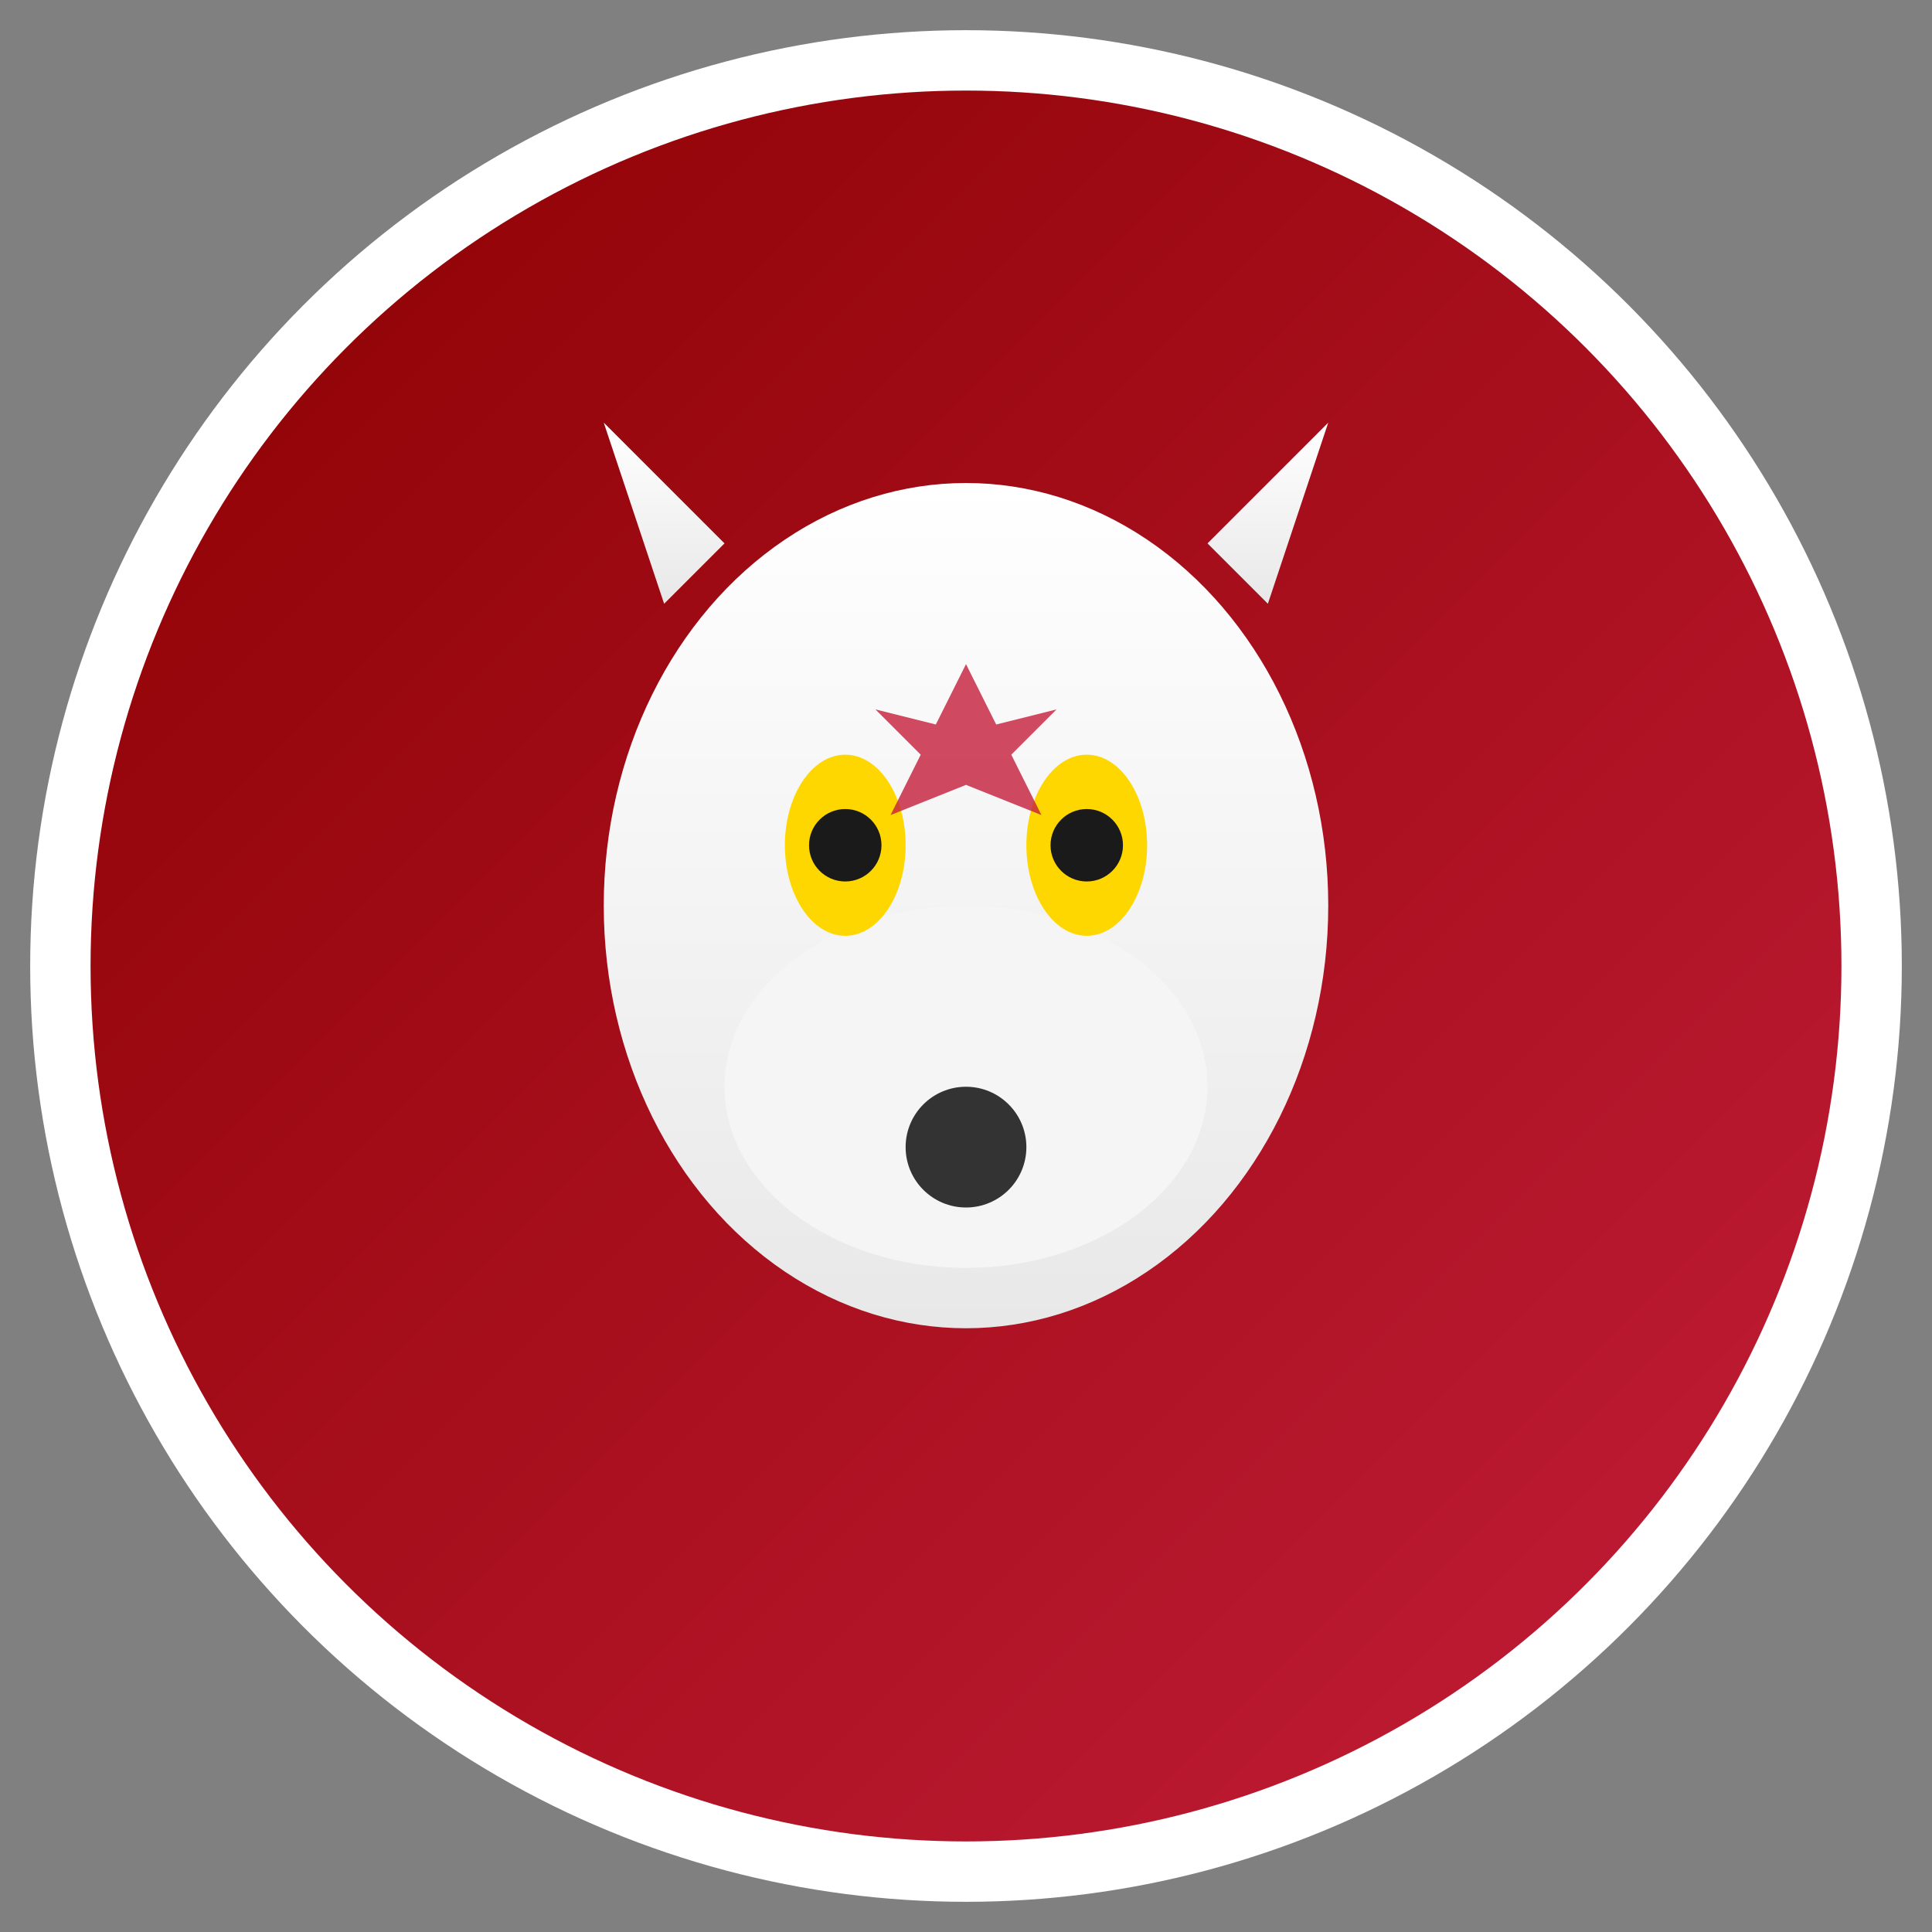
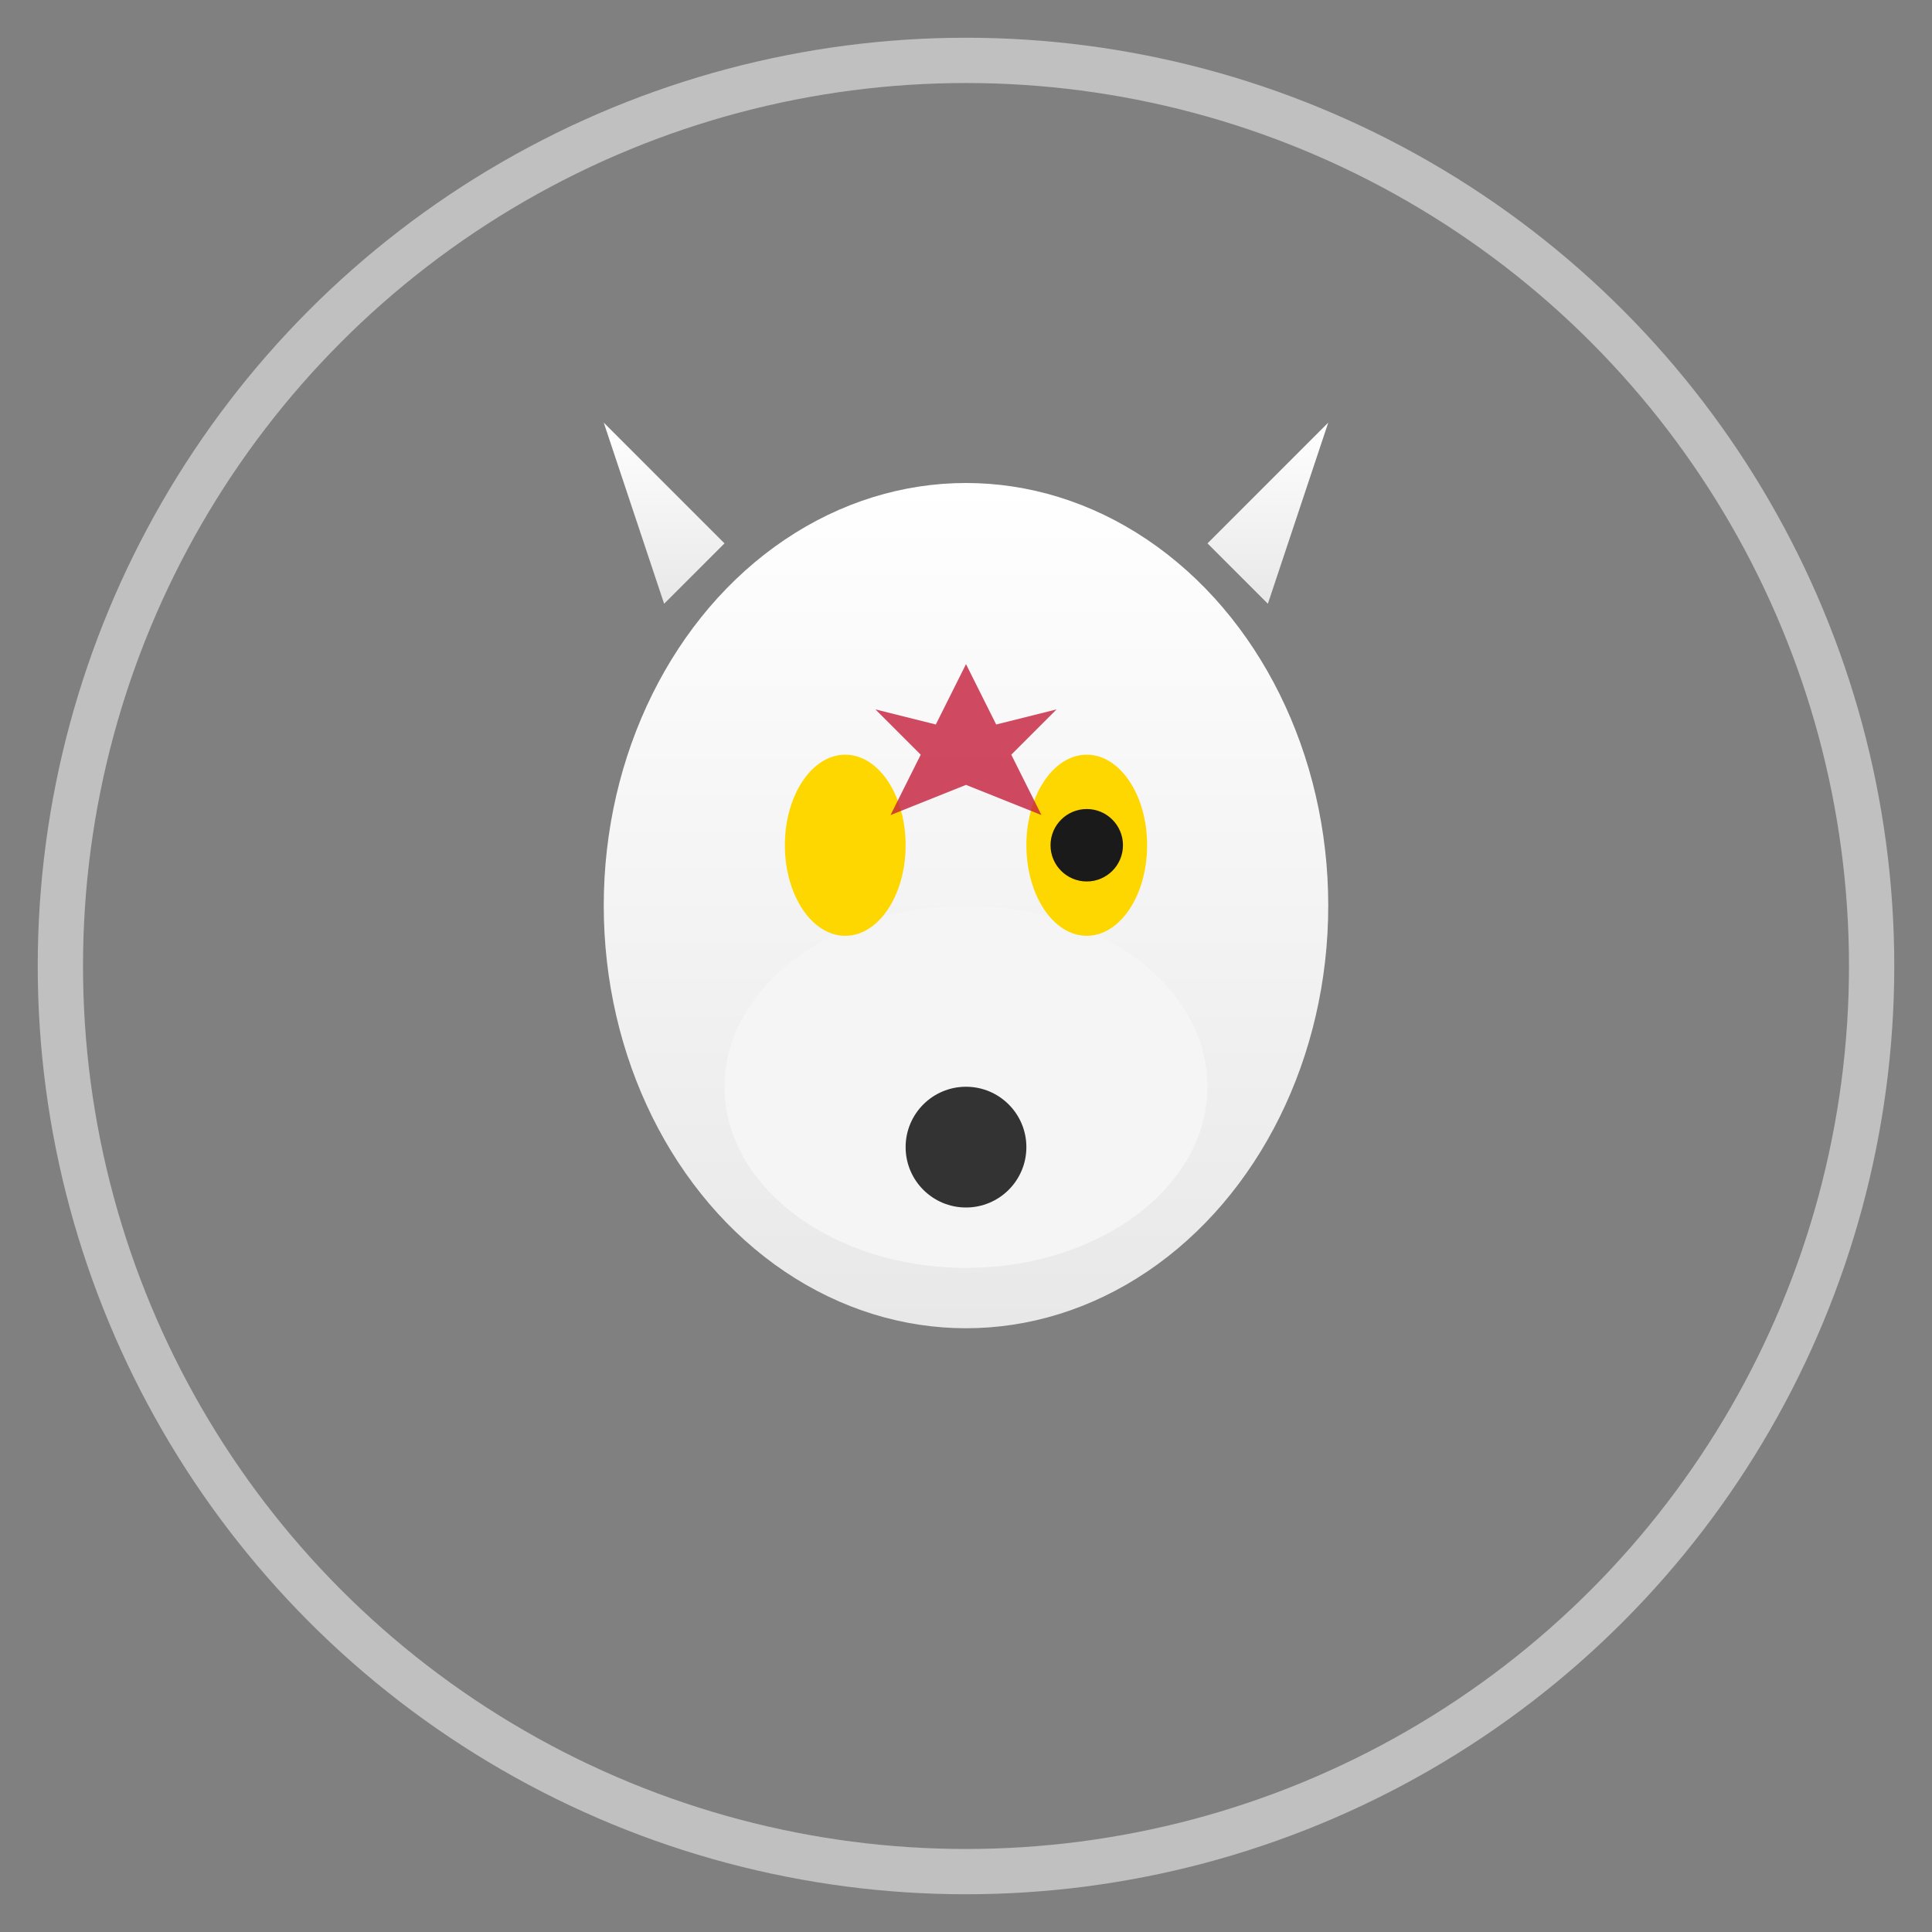
<svg xmlns="http://www.w3.org/2000/svg" viewBox="0 0 64 64">
  <rect x="0" y="0" width="64" height="64" fill="#808080" stroke="none" />
  <defs>
    <linearGradient id="bgGrad" x1="0%" y1="0%" x2="100%" y2="100%">
      <stop offset="0%" style="stop-color:#8B0000;stop-opacity:1" />
      <stop offset="100%" style="stop-color:#C41E3A;stop-opacity:1" />
    </linearGradient>
    <linearGradient id="wolfGrad" x1="0%" y1="0%" x2="0%" y2="100%">
      <stop offset="0%" style="stop-color:#ffffff;stop-opacity:1" />
      <stop offset="100%" style="stop-color:#e8e8e8;stop-opacity:1" />
    </linearGradient>
  </defs>
-   <circle cx="32" cy="32" r="30" fill="url(#bgGrad)" stroke="#ffffff" stroke-width="2" />
  <g id="wolf" fill="url(#wolfGrad)">
    <ellipse cx="32" cy="30" rx="12" ry="14" fill="url(#wolfGrad)" />
    <path d="M 22 20 L 20 14 L 24 18 Z" fill="url(#wolfGrad)" />
    <path d="M 42 20 L 44 14 L 40 18 Z" fill="url(#wolfGrad)" />
    <ellipse cx="32" cy="36" rx="8" ry="6" fill="#f5f5f5" />
    <circle cx="32" cy="38" r="2" fill="#333" />
    <ellipse cx="28" cy="28" rx="2" ry="3" fill="#FFD700" />
    <ellipse cx="36" cy="28" rx="2" ry="3" fill="#FFD700" />
-     <circle cx="28" cy="28" r="1.2" fill="#1a1a1a" />
    <circle cx="36" cy="28" r="1.2" fill="#1a1a1a" />
    <path d="M 32 22 L 33 24 L 35 23.5 L 33.5 25 L 34.5 27 L 32 26 L 29.5 27 L 30.5 25 L 29 23.5 L 31 24 Z" fill="#C41E3A" opacity="0.8" />
  </g>
  <circle cx="32" cy="32" r="30" fill="none" stroke="#ffffff" stroke-width="1.5" opacity="0.5" />
</svg>